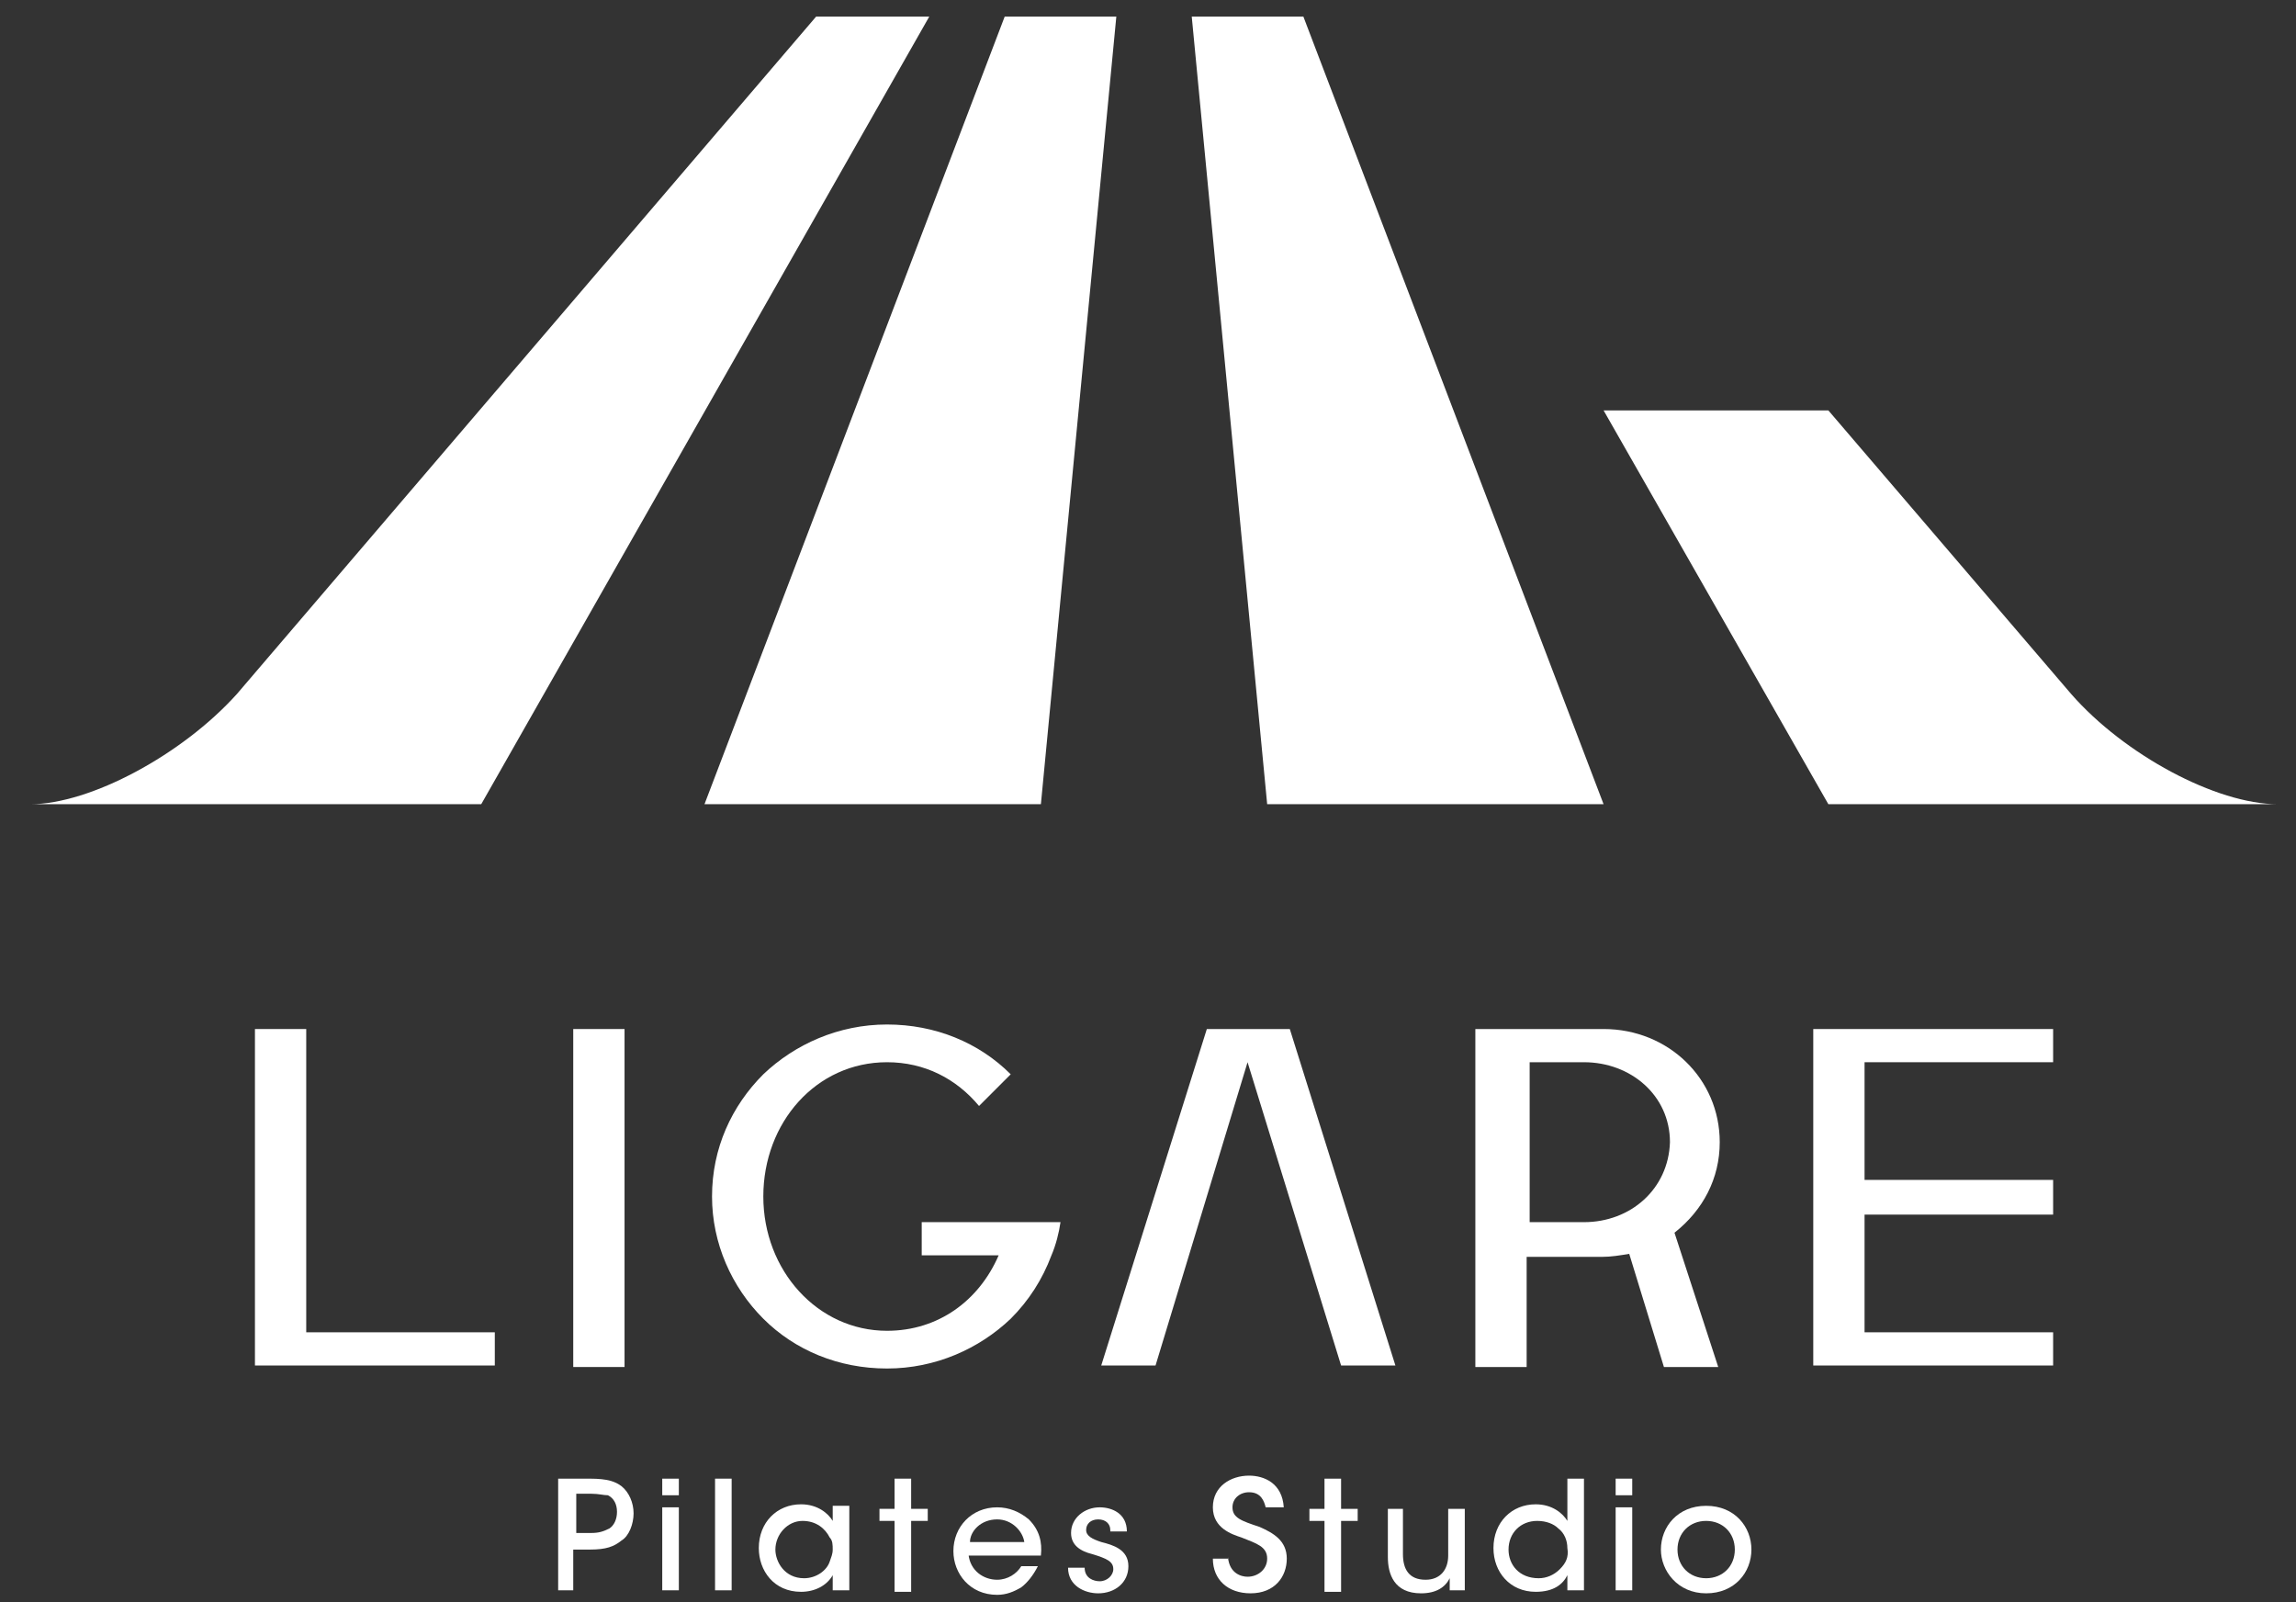
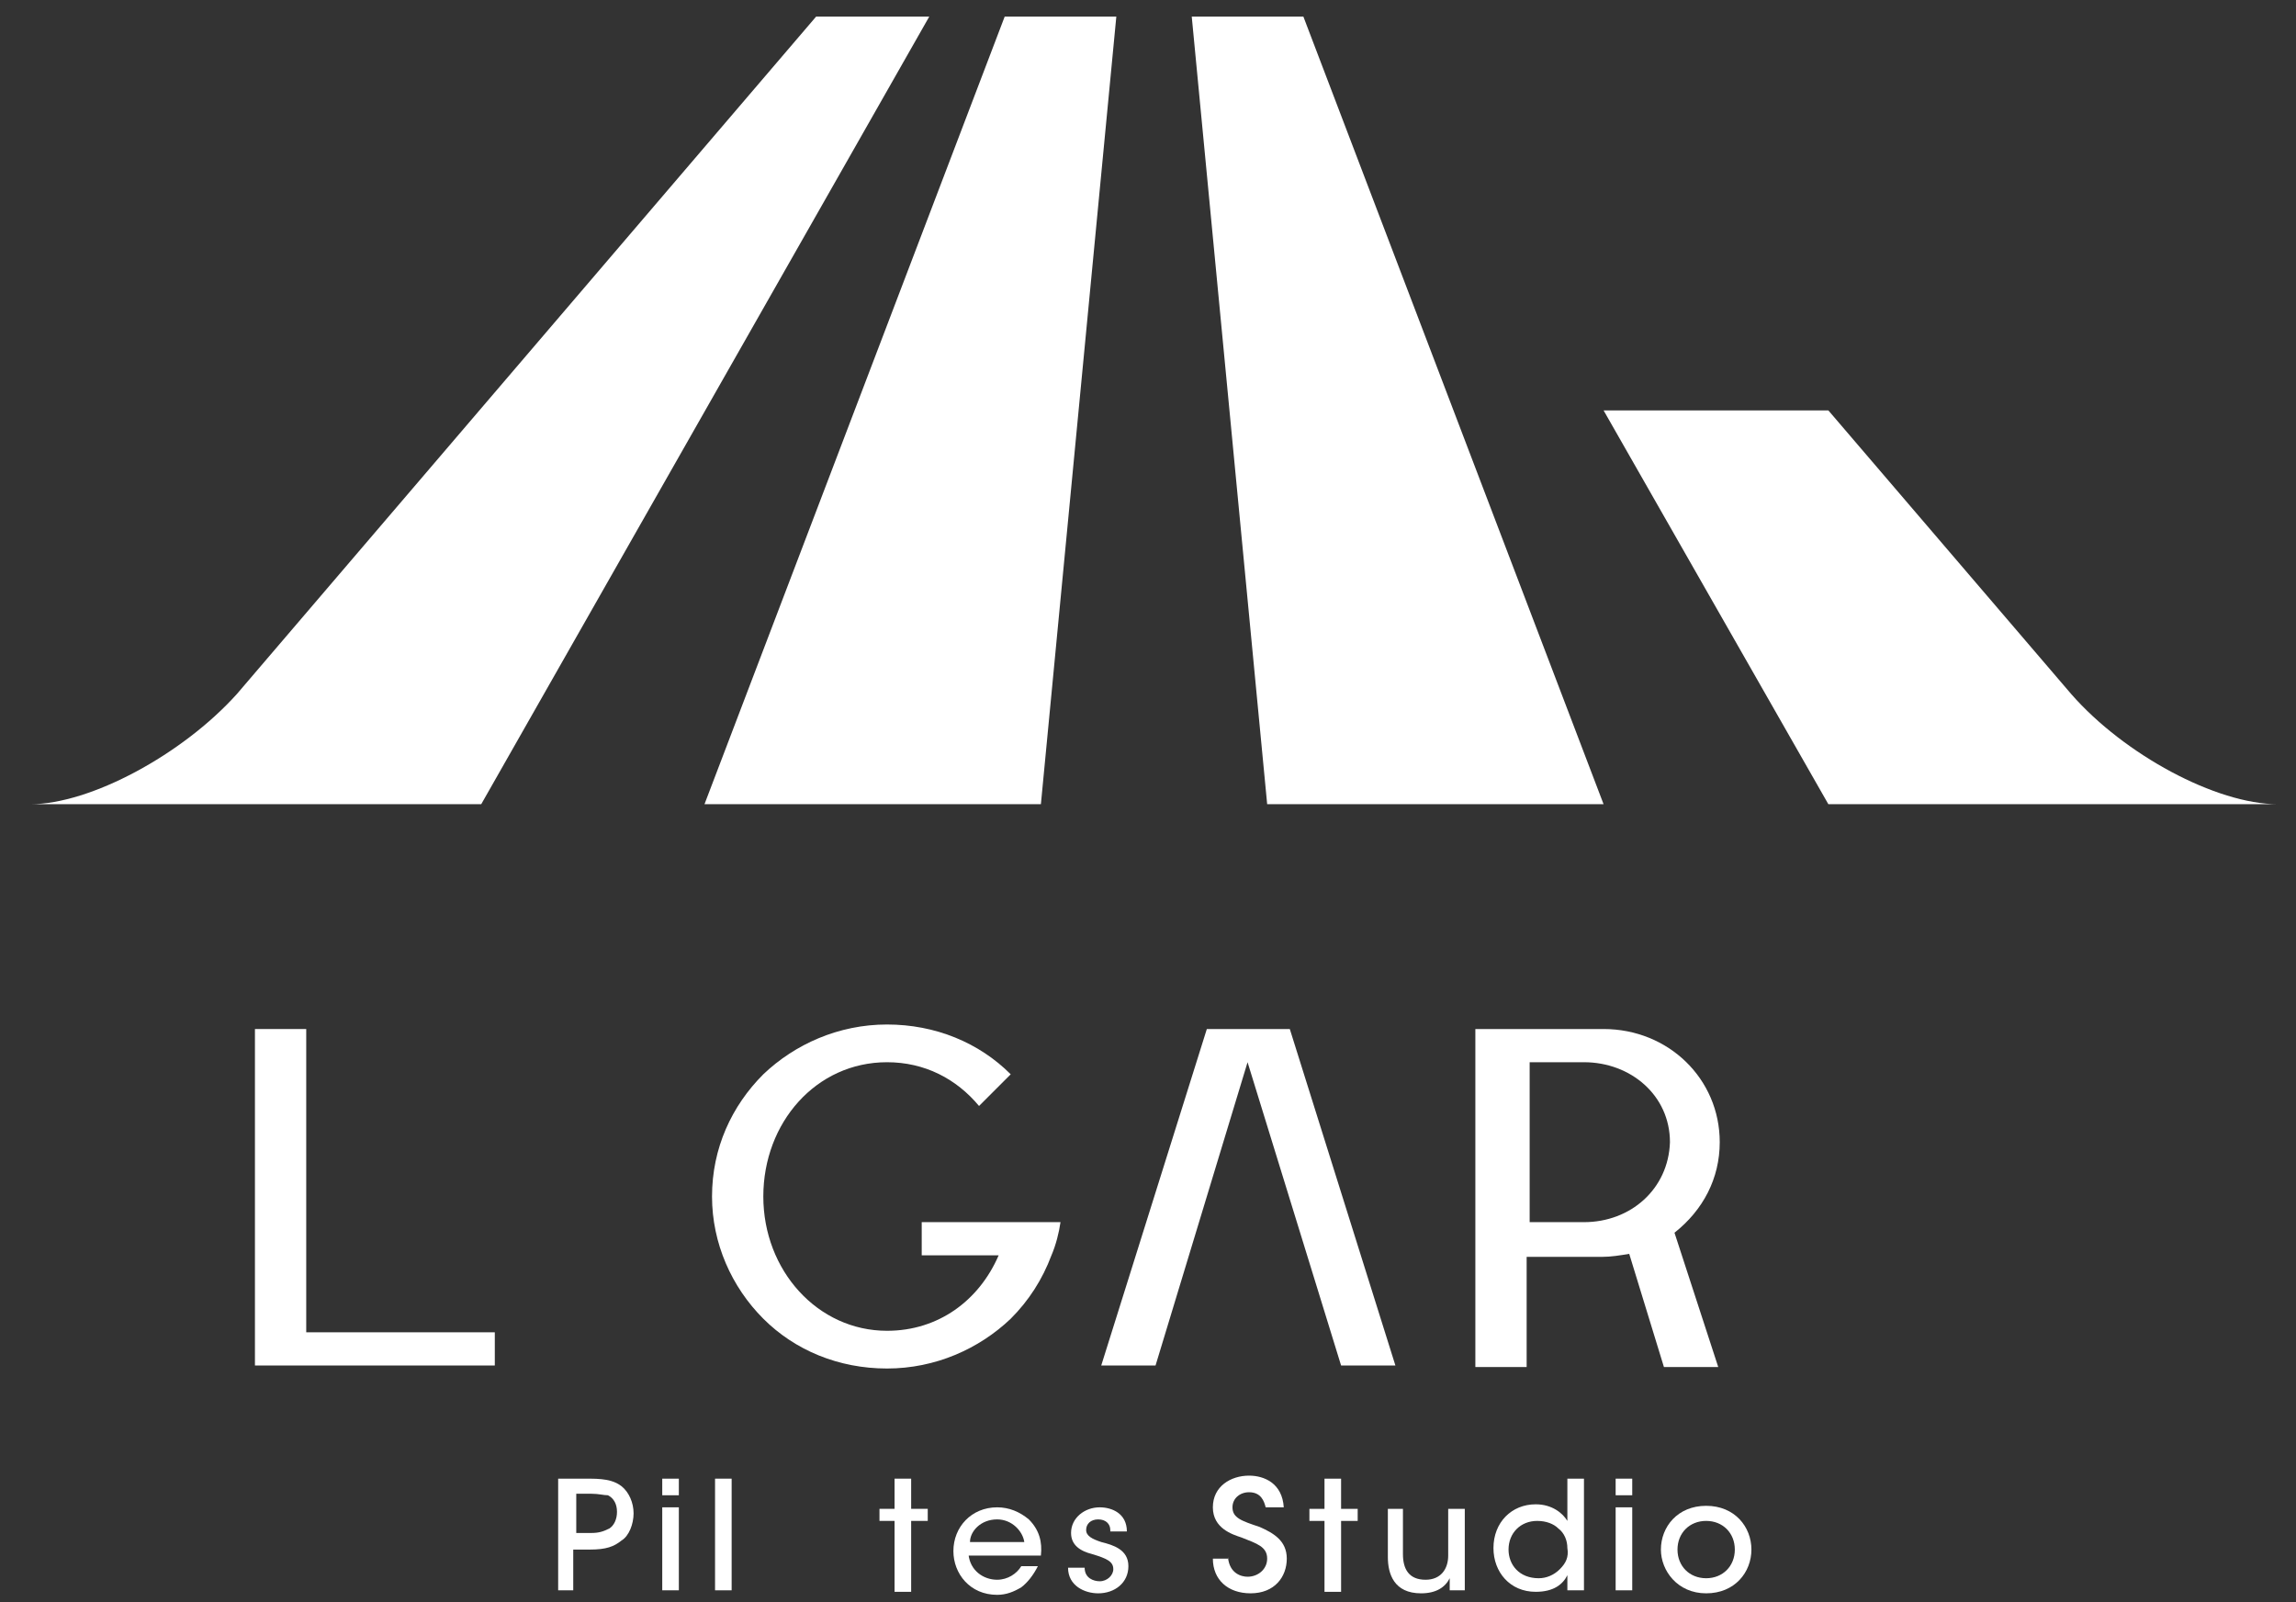
<svg xmlns="http://www.w3.org/2000/svg" version="1.1" x="0px" y="0px" viewBox="0 0 152.2 106.2" style="enable-background:new 0 0 152.2 106.2;" xml:space="preserve">
  <rect x="0" y="0" width="152.2" height="106.2" fill="#333333" stroke="none" />
  <style type="text/css">
	.st0{display:none;}
	.st1{display:inline;}
	.st2{fill:#FFFFFF;}
	.st3{fill:none;stroke:#FFFFFF;stroke-width:1.843;stroke-linecap:round;stroke-linejoin:round;stroke-miterlimit:10;}
	.st4{fill:url(#SVGID_1_);}
	.st5{fill:url(#SVGID_00000168097180341432257050000004234001868969053586_);}
	.st6{fill:url(#SVGID_00000057129478635913556980000017560999269181002921_);}
	.st7{fill:none;}
</style>
  <g id="レイヤー_1" class="st0">
    <g class="st1">
      <g>
        <g>
          <g>
            <path class="st2" d="M0.7,67.7h2.5c0.4,0,0.7,0.3,0.7,0.7v20.3c0,0.4,0.3,0.7,0.7,0.7h10.3c0.4,0,0.7,0.3,0.7,0.7v0.1       c0,0.4-0.3,0.7-0.7,0.7H0.7c-0.4,0-0.7-0.3-0.7-0.7V68.4C0,68,0.3,67.7,0.7,67.7z" />
            <path class="st2" d="M26.4,67.7h2.5c0.4,0,0.7,0.3,0.7,0.7v21.9c0,0.4-0.3,0.7-0.7,0.7h-2.5c-0.4,0-0.7-0.3-0.7-0.7V68.4       C25.7,68,26,67.7,26.4,67.7z" />
            <path class="st2" d="M55.5,68.8c-1.4,0-2.7,0.2-3.9,0.8c-1.2,0.5-2.2,1.2-3.1,2.1c-0.9,0.9-1.5,2-2,3.4       c-0.5,1.3-0.7,2.8-0.7,4.4s0.3,3.1,0.8,4.4c0.5,1.3,1.2,2.4,2.1,3.4c0.9,0.9,2,1.6,3.2,2.1c1.2,0.5,2.5,0.8,3.9,0.8       c1,0,1.9-0.1,2.8-0.4c0.7-0.2,1.3-0.6,1.9-1c0.2-0.1,0.3-0.3,0.3-0.6v-7.1c0-0.4-0.3-0.7-0.7-0.7h-3c-0.4,0-0.7-0.3-0.7-0.7       l0,0c0-0.4,0.3-0.7,0.7-0.7H64c0.4,0,0.7,0.3,0.7,0.7v9.1c0,0.3-0.1,0.5-0.4,0.6c-0.6,0.3-1.1,0.5-1.7,0.8       c-0.7,0.3-1.4,0.5-2.2,0.7c-0.8,0.2-1.7,0.3-2.6,0.4c-1,0.1-2,0.1-3.3,0.1c-1.3,0-2.5-0.1-3.7-0.4c-1.2-0.3-2.2-0.7-3.2-1.2       s-1.9-1.2-2.7-1.9s-1.5-1.5-2-2.4c-0.6-0.9-1-1.8-1.3-2.9c-0.3-1-0.5-2.1-0.5-3.2s0.1-2.2,0.4-3.2c0.3-1,0.7-2,1.2-2.9       c0.5-0.9,1.2-1.7,2-2.5s1.6-1.4,2.6-2c1-0.6,2-1,3.2-1.3c1.1-0.3,2.4-0.5,3.6-0.5c1.2,0,2.4,0.2,3.4,0.5s2,0.8,2.9,1.3       c0.9,0.6,1.6,1.2,2.3,1.9c0.5,0.5,1,1.1,1.3,1.7c0.2,0.3,0.1,0.7-0.2,1l-0.5,0.3c-0.3,0.2-0.8,0.1-1-0.2       c-0.9-1.6-1.9-2.7-2.9-3.5C58.4,69.3,57,68.8,55.5,68.8z" />
-             <path class="st2" d="M86.5,67.6l10.3,22.4c0.2,0.5-0.1,1-0.6,1h-2.4c-0.3,0-0.5-0.2-0.6-0.4l-3.2-6.9c-0.1-0.2-0.4-0.4-0.6-0.4       h-9.1c-0.3,0-0.5,0.2-0.6,0.4l-3.3,7c-0.1,0.2-0.4,0.4-0.6,0.4h-0.4c-0.5,0-0.8-0.5-0.6-1l10.5-22.4c0.1-0.2,0.4-0.4,0.6-0.4       h0.1C86.1,67.2,86.4,67.3,86.5,67.6z M81.6,81.7h6.4c0.5,0,0.8-0.5,0.6-1l-3.1-6.9c-0.2-0.5-1-0.5-1.3,0l-3.2,6.9       C80.7,81.1,81,81.7,81.6,81.7z" />
-             <path class="st2" d="M107.1,68.4c0-0.4,0.3-0.7,0.7-0.7h7.3c1.4,0,2.6,0.2,3.7,0.4c1.1,0.3,1.9,0.7,2.6,1.3       c0.7,0.5,1.2,1.2,1.6,1.9c0.4,0.7,0.5,1.5,0.5,2.4c0,0.7-0.1,1.4-0.4,2c-0.3,0.6-0.7,1.2-1.2,1.7c-0.5,0.5-1.1,0.9-1.8,1.3       c-0.4,0.2-0.9,0.4-1.4,0.6c-0.5,0.2-0.6,0.7-0.3,1.1l7,9.4c0.3,0.5,0,1.1-0.6,1.1h-2.8c-0.2,0-0.4-0.1-0.6-0.3l-7.7-10.4       c-0.1-0.2-0.3-0.3-0.6-0.3h-1.7c-0.4,0-0.7,0.3-0.7,0.7v9.5c0,0.4-0.3,0.7-0.7,0.7h-2.5c-0.4,0-0.7-0.3-0.7-0.7       C107.1,90.2,107.1,68.4,107.1,68.4z M111,78.1c0,0.4,0.3,0.7,0.7,0.7h1.6c0.9,0,1.7-0.1,2.4-0.4c0.7-0.2,1.4-0.6,1.9-1       c0.5-0.4,1-0.9,1.3-1.6c0.3-0.6,0.5-1.3,0.5-2.1c0-0.7-0.1-1.3-0.4-1.9c-0.2-0.6-0.6-1.1-1-1.5s-0.9-0.7-1.6-1s-1.3-0.4-2-0.4       h-2.7c-0.4,0-0.7,0.3-0.7,0.7C111,69.8,111,78.1,111,78.1z" />
            <path class="st2" d="M150.3,68.4v0.1c0,0.4-0.3,0.7-0.7,0.7h-9c-0.4,0-0.7,0.3-0.7,0.7v6.9c0,0.4,0.3,0.7,0.7,0.7h6.8       c0.4,0,0.7,0.3,0.7,0.7v0.1c0,0.4-0.3,0.7-0.7,0.7h-6.8c-0.4,0-0.7,0.3-0.7,0.7v9c0,0.4,0.3,0.7,0.7,0.7h10.9       c0.4,0,0.7,0.3,0.7,0.7v0.1c0,0.4-0.3,0.7-0.7,0.7h-14.8c-0.4,0-0.7-0.3-0.7-0.7V68.4c0-0.4,0.3-0.7,0.7-0.7h12.9       C150,67.7,150.3,68,150.3,68.4z" />
          </g>
          <path class="st2" d="M0,98.6c0-0.2,0.2-0.4,0.4-0.4h2.1c0.4,0,0.8,0.1,1.1,0.1s0.7,0.2,0.9,0.4C4.8,99,5,99.2,5.1,99.5      s0.2,0.6,0.2,0.9s-0.1,0.7-0.2,0.9c-0.1,0.3-0.3,0.5-0.6,0.7c-0.2,0.2-0.5,0.3-0.8,0.4c-0.3,0.1-0.6,0.1-0.9,0.1      c-0.1,0-0.3,0-0.4,0c-0.1,0-0.3,0-0.4,0c-0.1,0-0.3,0-0.4,0s-0.2,0-0.3-0.1v3.2c0,0.2-0.2,0.4-0.4,0.4H0.4      c-0.2,0-0.4-0.2-0.4-0.4V98.6z M1.3,102c0.1,0,0.3,0.1,0.5,0.1c0.2,0,0.3,0.1,0.5,0.1c0.3,0,0.5,0,0.7-0.1      c0.2-0.1,0.4-0.2,0.5-0.3c0.1-0.1,0.2-0.3,0.3-0.5c0.1-0.2,0.1-0.4,0.1-0.6c0-0.3,0-0.5-0.1-0.7c-0.1-0.2-0.2-0.4-0.4-0.5      S3.1,99,2.9,98.9c-0.2-0.1-0.4-0.1-0.7-0.1H1.7c-0.2,0-0.4,0.2-0.4,0.4L1.3,102L1.3,102z" />
          <path class="st2" d="M11.9,98.2h0.6c0.2,0,0.4,0.2,0.4,0.4v7c0,0.2-0.2,0.4-0.4,0.4h-0.6c-0.2,0-0.4-0.2-0.4-0.4v-7      C11.6,98.4,11.7,98.2,11.9,98.2z" />
          <path class="st2" d="M21.4,98.2H22c0.2,0,0.4,0.2,0.4,0.4v6.5c0,0.2,0.2,0.4,0.4,0.4h3.5v0.5h-4.8c-0.2,0-0.4-0.2-0.4-0.4v-7      C21,98.4,21.2,98.2,21.4,98.2z" />
          <path class="st2" d="M35.6,98.1l3.4,7.4c0.1,0.2-0.1,0.5-0.3,0.5h-0.5c-0.1,0-0.3-0.1-0.3-0.2l-1-2.2c-0.1-0.1-0.2-0.2-0.3-0.2      h-2.9c-0.1,0-0.3,0.1-0.3,0.2l-1,2.2c-0.1,0.1-0.2,0.2-0.3,0.2h-0.4l3.7-7.9L35.6,98.1L35.6,98.1z M34.3,103H36      c0.3,0,0.4-0.3,0.3-0.5l-0.8-1.8c-0.1-0.3-0.5-0.3-0.7,0l-0.9,1.8C33.8,102.7,34,103,34.3,103z" />
          <path class="st2" d="M50.1,98.2v0.5h-2.4c-0.2,0-0.4,0.2-0.4,0.4v6.5c0,0.2-0.2,0.4-0.4,0.4h-0.6c-0.2,0-0.4-0.2-0.4-0.4v-6.5      c0-0.2-0.2-0.4-0.4-0.4h-2.4v-0.5H50.1z" />
          <path class="st2" d="M60.6,98.2v0.5h-3.7c-0.2,0-0.4,0.2-0.4,0.4v2c0,0.2,0.2,0.4,0.4,0.4h2.4v0.5h-2.4c-0.2,0-0.4,0.2-0.4,0.4      v2.7c0,0.2,0.2,0.4,0.4,0.4h3.7v0.5h-5c-0.2,0-0.4-0.2-0.4-0.4v-7c0-0.2,0.2-0.4,0.4-0.4L60.6,98.2L60.6,98.2z" />
          <path class="st2" d="M69,105.7c0.2,0,0.4,0,0.6-0.1s0.4-0.1,0.5-0.2c0.1-0.1,0.3-0.2,0.4-0.4c0.1-0.2,0.1-0.3,0.1-0.5      c0-0.2-0.1-0.4-0.2-0.6s-0.3-0.4-0.5-0.5s-0.4-0.3-0.7-0.4c-0.3-0.1-0.5-0.3-0.8-0.4c-0.3-0.1-0.5-0.3-0.8-0.4s-0.5-0.3-0.7-0.5      c-0.2-0.2-0.4-0.4-0.5-0.6s-0.2-0.5-0.2-0.8c0-0.3,0.1-0.6,0.2-0.8s0.3-0.5,0.5-0.7s0.5-0.3,0.8-0.4c0.3-0.1,0.7-0.2,1.1-0.2      c0.7,0,1.3,0.2,1.7,0.5c0.3,0.2,0.6,0.6,0.8,1c0.1,0.2,0,0.4-0.2,0.5l0,0c-0.2,0.1-0.4,0-0.5-0.2c0-0.1-0.1-0.2-0.2-0.3      c-0.1-0.2-0.3-0.4-0.4-0.5s-0.4-0.2-0.6-0.3s-0.5-0.1-0.7-0.1c-0.2,0-0.5,0-0.6,0.1c-0.2,0.1-0.3,0.2-0.5,0.3s-0.2,0.2-0.3,0.4      s-0.1,0.3-0.1,0.4c0,0.2,0.1,0.4,0.2,0.6c0.1,0.2,0.3,0.3,0.5,0.5c0.2,0.2,0.4,0.3,0.7,0.4c0.3,0.1,0.5,0.3,0.8,0.4      s0.5,0.3,0.8,0.4s0.5,0.3,0.7,0.5s0.4,0.4,0.5,0.6s0.2,0.5,0.2,0.7c0,0.3-0.1,0.6-0.2,0.9s-0.3,0.5-0.5,0.7s-0.5,0.4-0.9,0.5      c-0.3,0.1-0.8,0.2-1.2,0.2c-0.4,0-0.7,0-1-0.1c-0.3-0.1-0.6-0.2-0.8-0.4c-0.2-0.2-0.4-0.3-0.6-0.6c-0.1-0.1-0.2-0.3-0.2-0.4      c-0.1-0.2,0-0.4,0.2-0.5l0,0c0.2-0.1,0.4,0,0.5,0.2c0.1,0.1,0.1,0.2,0.2,0.4c0.1,0.2,0.3,0.4,0.5,0.5c0.2,0.1,0.4,0.2,0.6,0.3      C68.5,105.6,68.8,105.7,69,105.7z" />
          <path class="st2" d="M92.1,105.7c0.2,0,0.4,0,0.6-0.1s0.4-0.1,0.5-0.2s0.3-0.2,0.4-0.4s0.1-0.3,0.1-0.5c0-0.2-0.1-0.4-0.2-0.6      s-0.3-0.4-0.5-0.5c-0.2-0.2-0.4-0.3-0.7-0.4c-0.3-0.1-0.5-0.3-0.8-0.4s-0.5-0.3-0.8-0.4s-0.5-0.3-0.7-0.5      c-0.2-0.2-0.4-0.4-0.5-0.6s-0.2-0.5-0.2-0.8c0-0.3,0.1-0.6,0.2-0.8c0.1-0.3,0.3-0.5,0.5-0.7c0.2-0.2,0.5-0.3,0.8-0.4      c0.3-0.1,0.7-0.2,1.1-0.2c0.7,0,1.3,0.2,1.7,0.5c0.3,0.2,0.6,0.6,0.8,1c0.1,0.2,0,0.4-0.2,0.5l0,0c-0.2,0.1-0.4,0-0.5-0.2      c0-0.1-0.1-0.2-0.2-0.3c-0.1-0.2-0.3-0.4-0.4-0.5c-0.2-0.1-0.4-0.2-0.6-0.3s-0.5-0.1-0.7-0.1c-0.2,0-0.5,0-0.6,0.1      c-0.2,0.1-0.3,0.2-0.5,0.3c-0.1,0.1-0.2,0.2-0.3,0.4c-0.1,0.1-0.1,0.3-0.1,0.4c0,0.2,0.1,0.4,0.2,0.6c0.1,0.2,0.3,0.3,0.5,0.5      s0.4,0.3,0.7,0.4c0.3,0.1,0.5,0.3,0.8,0.4s0.5,0.3,0.8,0.5c0.3,0.2,0.5,0.3,0.7,0.5c0.2,0.2,0.4,0.4,0.5,0.6s0.2,0.5,0.2,0.7      c0,0.3-0.1,0.6-0.2,0.9c-0.1,0.3-0.3,0.5-0.5,0.7c-0.2,0.2-0.5,0.4-0.9,0.5s-0.8,0.2-1.2,0.2c-0.4,0-0.7,0-1-0.1      c-0.3-0.1-0.6-0.2-0.8-0.4c-0.2-0.2-0.4-0.3-0.6-0.6c-0.1-0.1-0.2-0.3-0.2-0.4c-0.1-0.2,0-0.4,0.2-0.5l0,0      c0.2-0.1,0.4,0,0.5,0.2c0.1,0.1,0.1,0.2,0.2,0.4c0.1,0.2,0.3,0.4,0.5,0.5c0.2,0.1,0.4,0.2,0.6,0.3      C91.6,105.6,91.8,105.7,92.1,105.7z" />
          <path class="st2" d="M106.5,98.2v0.5H104c-0.2,0-0.4,0.2-0.4,0.4v6.5c0,0.2-0.2,0.4-0.4,0.4h-0.6c-0.2,0-0.4-0.2-0.4-0.4v-6.5      c0-0.2-0.2-0.4-0.4-0.4h-2.4v-0.5H106.5z" />
          <path class="st2" d="M111.5,98.2h0.6c0.2,0,0.4,0.2,0.4,0.4v4.7c0,0.3,0.1,0.6,0.2,0.9s0.3,0.5,0.5,0.8c0.2,0.2,0.5,0.4,0.8,0.5      c0.3,0.1,0.6,0.2,1,0.2c0.4,0,0.7-0.1,1-0.2c0.3-0.1,0.5-0.3,0.8-0.5c0.2-0.2,0.4-0.5,0.5-0.8s0.2-0.6,0.2-0.9v-5h0.6v5      c0,0.4-0.1,0.8-0.2,1.1s-0.3,0.7-0.6,0.9s-0.6,0.5-1.1,0.6c-0.4,0.2-0.9,0.2-1.5,0.2c-0.5,0-1-0.1-1.4-0.2      c-0.4-0.2-0.8-0.4-1-0.6c-0.3-0.3-0.5-0.6-0.6-0.9c-0.1-0.4-0.2-0.7-0.2-1.1v-4.6C111.1,98.4,111.3,98.2,111.5,98.2z" />
          <path class="st2" d="M123.3,98.6c0-0.2,0.2-0.4,0.4-0.4h2.2c0.8,0,1.5,0.1,2.1,0.2c0.6,0.1,1.1,0.4,1.4,0.7      c0.4,0.4,0.8,0.8,1,1.3c0.2,0.5,0.3,1,0.3,1.6c0,0.5-0.1,1.1-0.3,1.5c-0.2,0.5-0.5,0.9-0.9,1.3c-0.4,0.4-0.8,0.6-1.4,0.8      c-0.6,0.2-1.2,0.3-1.9,0.3h-2.5c-0.2,0-0.4-0.2-0.4-0.4L123.3,98.6L123.3,98.6z M124.6,105.1c0,0.2,0.2,0.4,0.4,0.4h1      c0.4,0,0.8-0.1,1.2-0.2c0.4-0.1,0.7-0.4,1-0.6c0.3-0.3,0.5-0.6,0.7-1.1c0.2-0.4,0.2-0.9,0.2-1.4c0-0.5-0.1-0.9-0.2-1.3      c-0.2-0.4-0.4-0.7-0.7-1c-0.3-0.3-0.6-0.5-1-0.7c-0.4-0.2-0.8-0.2-1.3-0.2h-1c-0.2,0-0.4,0.2-0.4,0.4L124.6,105.1L124.6,105.1z" />
          <path class="st2" d="M137.1,98.2h0.6c0.2,0,0.4,0.2,0.4,0.4v7c0,0.2-0.2,0.4-0.4,0.4h-0.6c-0.2,0-0.4-0.2-0.4-0.4v-7      C136.8,98.4,136.9,98.2,137.1,98.2z" />
          <path class="st2" d="M147.8,106.2c-0.4,0-0.8,0-1.1-0.1c-0.4-0.1-0.7-0.2-1-0.4c-0.3-0.2-0.6-0.4-0.9-0.6      c-0.3-0.2-0.5-0.5-0.7-0.8s-0.3-0.6-0.4-1c-0.1-0.3-0.1-0.7-0.1-1.1c0-0.4,0.1-0.7,0.1-1.1c0.1-0.3,0.2-0.7,0.4-1      c0.2-0.3,0.4-0.6,0.7-0.8c0.3-0.2,0.5-0.5,0.9-0.6c0.3-0.2,0.7-0.3,1-0.4c0.4-0.1,0.8-0.1,1.1-0.1s0.8,0,1.1,0.1      c0.4,0.1,0.7,0.2,1,0.4c0.3,0.2,0.6,0.4,0.9,0.6c0.3,0.2,0.5,0.5,0.7,0.8c0.2,0.3,0.3,0.6,0.4,1c0.1,0.3,0.1,0.7,0.1,1.1      c0,0.4-0.1,0.7-0.1,1.1c-0.1,0.3-0.2,0.7-0.4,1s-0.4,0.6-0.7,0.8c-0.3,0.2-0.5,0.5-0.9,0.6c-0.3,0.2-0.7,0.3-1,0.4      C148.6,106.1,148.2,106.2,147.8,106.2z M147.8,105.8c0.4,0,0.8-0.1,1.2-0.3s0.6-0.4,0.9-0.8s0.4-0.7,0.5-1.2      c0.1-0.5,0.2-0.9,0.2-1.5c0-0.5-0.1-1-0.2-1.5c-0.1-0.4-0.3-0.8-0.5-1.1s-0.5-0.6-0.9-0.7c-0.3-0.2-0.7-0.3-1.2-0.3      c-0.5,0-0.9,0.1-1.2,0.3c-0.3,0.2-0.6,0.4-0.9,0.7c-0.2,0.3-0.4,0.7-0.5,1.1c-0.1,0.4-0.2,0.9-0.2,1.5c0,0.5,0.1,1,0.2,1.5      c0.1,0.5,0.3,0.8,0.5,1.2s0.5,0.6,0.9,0.8C147,105.7,147.4,105.8,147.8,105.8z" />
        </g>
      </g>
      <path class="st3" d="M102,23.9c-2.3-5.1-7-9.9-12.6-13.5C86.3,7.9,81.2,6,76.9,5c0,0,0,0,0,0c-2.6-0.6-5.1-0.8-7.4-0.6    c-7.8,0.7-12.9,4.2-15.9,8.4c-0.1-0.9-0.1-1.8-0.1-2.8c0.2-3.5,0.9-5.4,1.7-7.6c0.6-1.4,0.5-2.2-0.4-0.9    c-6.5,9.2-6.8,27.1-0.2,36.5c4.5,6.4,10,9,15.1,9.5c-0.2,0.1-0.4,0.2-0.6,0.3c-3.4,1.7-7.7,1.9-10,2.2c-0.5,0.1-2.5,0.5,0,0.7    c13,1.2,29-7.5,33.8-17.9c2.9-6.2,3-11.3,1.6-15.4c2.8,1.9,5.1,4.3,6.5,6.1c0.2,0.2,0.4,0.5,0.6,0.7C101.8,24.8,103,26.1,102,23.9    z M58.9,24.9c5.2-4.7,13.3-9.6,21.7-10.5c1.3,6.7,1.3,15.6-1.8,22.9C72.4,35.5,64.2,31.3,58.9,24.9z" />
      <g>
        <linearGradient id="SVGID_1_" gradientUnits="userSpaceOnUse" x1="41.108" y1="109.61" x2="124.683" y2="74.368" gradientTransform="matrix(1 2.600000e-03 2.600000e-03 -1 -18.709 109.743)">
          <stop offset="0" style="stop-color:#B6B6B7" />
          <stop offset="0.113" style="stop-color:#B3B3B4" />
          <stop offset="0.684" style="stop-color:#9FA0A1" />
          <stop offset="1" style="stop-color:#595757" />
        </linearGradient>
        <path class="st4" d="M94.3,17.5c2.9,1.9,5.2,4.4,6.7,6.2c0.2,0.2,0.4,0.5,0.6,0.7c0.3,0.4,1.5,1.7,0.5-0.5     C97.2,13.1,80.8,3.4,69.5,4.4c-11.4,1-16.9,7.9-18.7,14.4c-1.8,6.5,1.2,8.8,2.6,13.3C54.9,25.8,77.6,6.8,94.3,17.5z" />
        <linearGradient id="SVGID_00000034783917149143665340000011098940638068798870_" gradientUnits="userSpaceOnUse" x1="53.431" y1="85.652" x2="118.864" y2="85.652" gradientTransform="matrix(1 2.600000e-03 2.600000e-03 -1 -18.709 109.743)">
          <stop offset="0" style="stop-color:#727172" />
          <stop offset="1" style="stop-color:#9FA0A1" />
        </linearGradient>
        <path style="fill:url(#SVGID_00000034783917149143665340000011098940638068798870_);" d="M53.5,10c0.2-3.5,0.9-5.4,1.7-7.6     c0.6-1.4,0.5-2.2-0.4-0.9c-6.5,9.2-6.8,27.1-0.2,36.5s15.3,10.7,21.8,9c6.6-1.7,7-5.5,10.2-8.9C80.5,40,52.5,29.8,53.5,10z" />
        <linearGradient id="SVGID_00000062174727185833158480000008967701232937684408_" gradientUnits="userSpaceOnUse" x1="99.115" y1="103.461" x2="94.948" y2="71.17" gradientTransform="matrix(1 2.600000e-03 2.600000e-03 -1 -18.709 109.743)">
          <stop offset="0" style="stop-color:#DCDDDD" />
          <stop offset="1" style="stop-color:#9FA0A1" />
        </linearGradient>
        <path style="fill:url(#SVGID_00000062174727185833158480000008967701232937684408_);" d="M69.2,47.9c-3.4,1.7-7.7,1.9-10,2.2     c-0.5,0.1-2.5,0.5,0,0.7c13,1.2,29-7.5,33.8-17.9s1.9-17.6-3.1-22.1C86.7,8,81.4,6,76.9,5C81.5,9.5,86.8,38.9,69.2,47.9z" />
      </g>
    </g>
  </g>
  <g id="レイヤー_2">
    <g>
      <g>
        <path class="st2" d="M54.1,1.1L15.7,46C12.1,50,6,53.3,2,53.3h7.5l0,0l0,0h22.4L61.6,1.1H54.1z" />
        <polygon class="st2" points="46.7,53.3 69,53.3 74,1.1 66.6,1.1    " />
        <polygon class="st2" points="79,1.1 84,53.3 106.3,53.3 86.4,1.1    " />
        <path class="st2" d="M151,53.3c-4.1,0-10.2-3.3-13.7-7.3l-16.1-18.8h-14.9l14.9,26.1h22.4l-0.3-0.4l0.3,0.4H151z" />
      </g>
      <rect x="-12.9" y="-13.8" class="st7" width="178.9" height="134.1" />
      <g>
        <g>
          <g>
            <path class="st2" d="M39.1,98c1.2,0,1.7,0.2,2.1,0.5c0.5,0.4,0.8,1.1,0.8,1.8c0,0.7-0.3,1.5-0.8,1.8c-0.5,0.4-1,0.6-2.1,0.6       h-1.1v2.7H37V98H39.1z M38.2,101.6h1c0.5,0,0.8-0.1,1.2-0.3c0.3-0.2,0.5-0.6,0.5-1.1s-0.2-0.9-0.6-1.1C40,99.1,39.7,99,39.2,99       h-1V101.6z" />
            <path class="st2" d="M43.9,98H45v1.1h-1.1V98z M43.9,99.9H45v5.5h-1.1V99.9z" />
            <path class="st2" d="M47.4,98h1.1v7.4h-1.1V98z" />
-             <path class="st2" d="M56.3,105.4h-1.1v-1c-0.4,0.7-1.2,1.1-2.1,1.1c-1.8,0-2.8-1.4-2.8-2.9c0-1.7,1.2-2.9,2.8-2.9       c1.1,0,1.8,0.6,2.1,1.1v-1h1.1V105.4z M51.4,102.7c0,0.8,0.6,1.9,1.9,1.9c0.8,0,1.5-0.5,1.7-1.1c0.1-0.3,0.2-0.5,0.2-0.8       c0-0.3,0-0.6-0.2-0.8c-0.3-0.6-0.9-1.1-1.8-1.1C52.2,100.8,51.4,101.7,51.4,102.7L51.4,102.7z" />
            <path class="st2" d="M59.3,100.8h-1v-0.8h1v-2h1.1v2h1.1v0.8h-1.1v4.7h-1.1V100.8z" />
            <path class="st2" d="M64.2,103c0.1,1.1,1,1.7,1.9,1.7c0.7,0,1.3-0.4,1.6-0.9h1.1c-0.3,0.6-0.7,1.1-1.1,1.4       c-0.5,0.3-1,0.5-1.6,0.5c-1.8,0-2.9-1.4-2.9-2.9c0-1.6,1.2-2.9,2.9-2.9c0.8,0,1.5,0.3,2.1,0.8c0.7,0.7,0.9,1.5,0.8,2.4H64.2z        M67.9,102.2c-0.1-0.7-0.8-1.5-1.8-1.5c-1.1,0-1.8,0.8-1.8,1.5H67.9z" />
            <path class="st2" d="M73.6,101.4c0-0.4-0.3-0.7-0.8-0.7c-0.5,0-0.8,0.3-0.8,0.7c0,0.4,0.4,0.6,1,0.8c0.8,0.2,1.8,0.5,1.8,1.6       c0,1.1-0.9,1.8-2,1.8c-0.9,0-2-0.5-2-1.7h1.1c0,0.7,0.6,0.9,1,0.9c0.5,0,0.9-0.4,0.9-0.8c0-0.5-0.4-0.7-1.4-1       c-0.8-0.2-1.4-0.6-1.4-1.4c0-1,0.9-1.7,1.9-1.7c0.8,0,1.8,0.4,1.8,1.6H73.6z" />
            <path class="st2" d="M81.4,103.2c0.1,1.1,0.9,1.3,1.3,1.3c0.7,0,1.3-0.5,1.3-1.2c0-0.8-0.7-1-1.7-1.4c-0.6-0.2-1.9-0.6-1.9-2       c0-1.4,1.2-2.1,2.4-2.1c1,0,2.2,0.5,2.3,2.1h-1.2c-0.1-0.4-0.3-1-1.1-1c-0.6,0-1.1,0.4-1.1,1c0,0.7,0.6,0.9,1.8,1.3       c0.9,0.4,1.8,0.9,1.8,2.1c0,1.2-0.8,2.3-2.4,2.3c-1.5,0-2.5-0.9-2.5-2.3H81.4z" />
            <path class="st2" d="M87.8,100.8h-1v-0.8h1v-2h1.1v2H90v0.8h-1.1v4.7h-1.1V100.8z" />
            <path class="st2" d="M97.1,105.4h-1v-0.8c-0.3,0.6-0.9,1-1.9,1c-1.8,0-2.2-1.3-2.2-2.4v-3.2H93v3c0,1,0.4,1.7,1.5,1.7       c1,0,1.5-0.7,1.5-1.6v-3.1h1.1V105.4z" />
            <path class="st2" d="M104.9,105.4h-1v-1c-0.3,0.6-0.9,1.1-2.1,1.1c-1.7,0-2.8-1.3-2.8-2.9c0-1.7,1.2-2.9,2.8-2.9       c1.1,0,1.8,0.6,2.1,1.1v-1V98h1.1V105.4z M100,102.7c0,1,0.7,1.9,2,1.9c0.5,0,1-0.2,1.4-0.6c0.4-0.4,0.6-0.8,0.5-1.4       c0-0.5-0.2-1-0.6-1.3c-0.3-0.3-0.8-0.5-1.4-0.5C100.8,100.8,100,101.6,100,102.7L100,102.7z" />
            <path class="st2" d="M107.1,98h1.1v1.1h-1.1V98z M107.1,99.9h1.1v5.5h-1.1V99.9z" />
            <path class="st2" d="M110.1,102.7c0-1.5,1.1-2.9,3-2.9c1.9,0,3,1.4,3,2.9c0,1.5-1.1,2.9-3,2.9       C111.2,105.6,110.1,104.1,110.1,102.7L110.1,102.7z M111.2,102.7c0,1.1,0.8,1.9,1.9,1.9c1.1,0,1.9-0.8,1.9-1.9       c0-1.1-0.8-1.9-1.9-1.9C112,100.8,111.2,101.6,111.2,102.7L111.2,102.7z" />
          </g>
          <g>
            <polygon class="st2" points="85.5,68.2 80,68.2 73,90.5 76.6,90.5 82.7,70.4 88.9,90.5 92.5,90.5      " />
            <path class="st2" d="M114,75.7c0-4.2-3.4-7.5-7.7-7.5h-8.5v22.4h3.4v-7.3h5c0.6,0,1.2-0.1,1.8-0.2l2.3,7.5h3.6l-2.9-8.9       C112.9,80.2,114,78.1,114,75.7z M105,81L105,81l-3.6,0V70.4h3.6l0,0c3.1,0,5.7,2.2,5.7,5.3C110.6,78.8,108.1,81,105,81z" />
-             <polygon class="st2" points="136.1,70.4 136.1,68.2 120.2,68.2 120.2,90.5 136.1,90.5 136.1,88.3 123.6,88.3 123.6,80.5        136.1,80.5 136.1,78.2 123.6,78.2 123.6,70.4      " />
-             <rect x="38" y="68.2" class="st2" width="3.4" height="22.4" />
            <path class="st2" d="M61.1,81v2.2h5.1c-1.3,3-4,5-7.4,5c-4.6,0-8.2-4-8.2-8.9s3.5-8.9,8.2-8.9c2.5,0,4.6,1.1,6.1,2.9l2.1-2.1       c-2.1-2.1-5-3.3-8.2-3.3c-3.2,0-6.1,1.3-8.2,3.3c-2.1,2.1-3.4,4.9-3.4,8.1c0,3.1,1.3,6,3.4,8.1c2.1,2.1,5,3.3,8.2,3.3       c3.2,0,6.1-1.3,8.2-3.3c1.2-1.2,2.1-2.6,2.7-4.2c0.3-0.7,0.5-1.5,0.6-2.2h-3.4H61.1z" />
            <polygon class="st2" points="20.3,88.3 20.3,68.2 16.9,68.2 16.9,90.5 32.8,90.5 32.8,88.3      " />
          </g>
        </g>
      </g>
    </g>
  </g>
</svg>